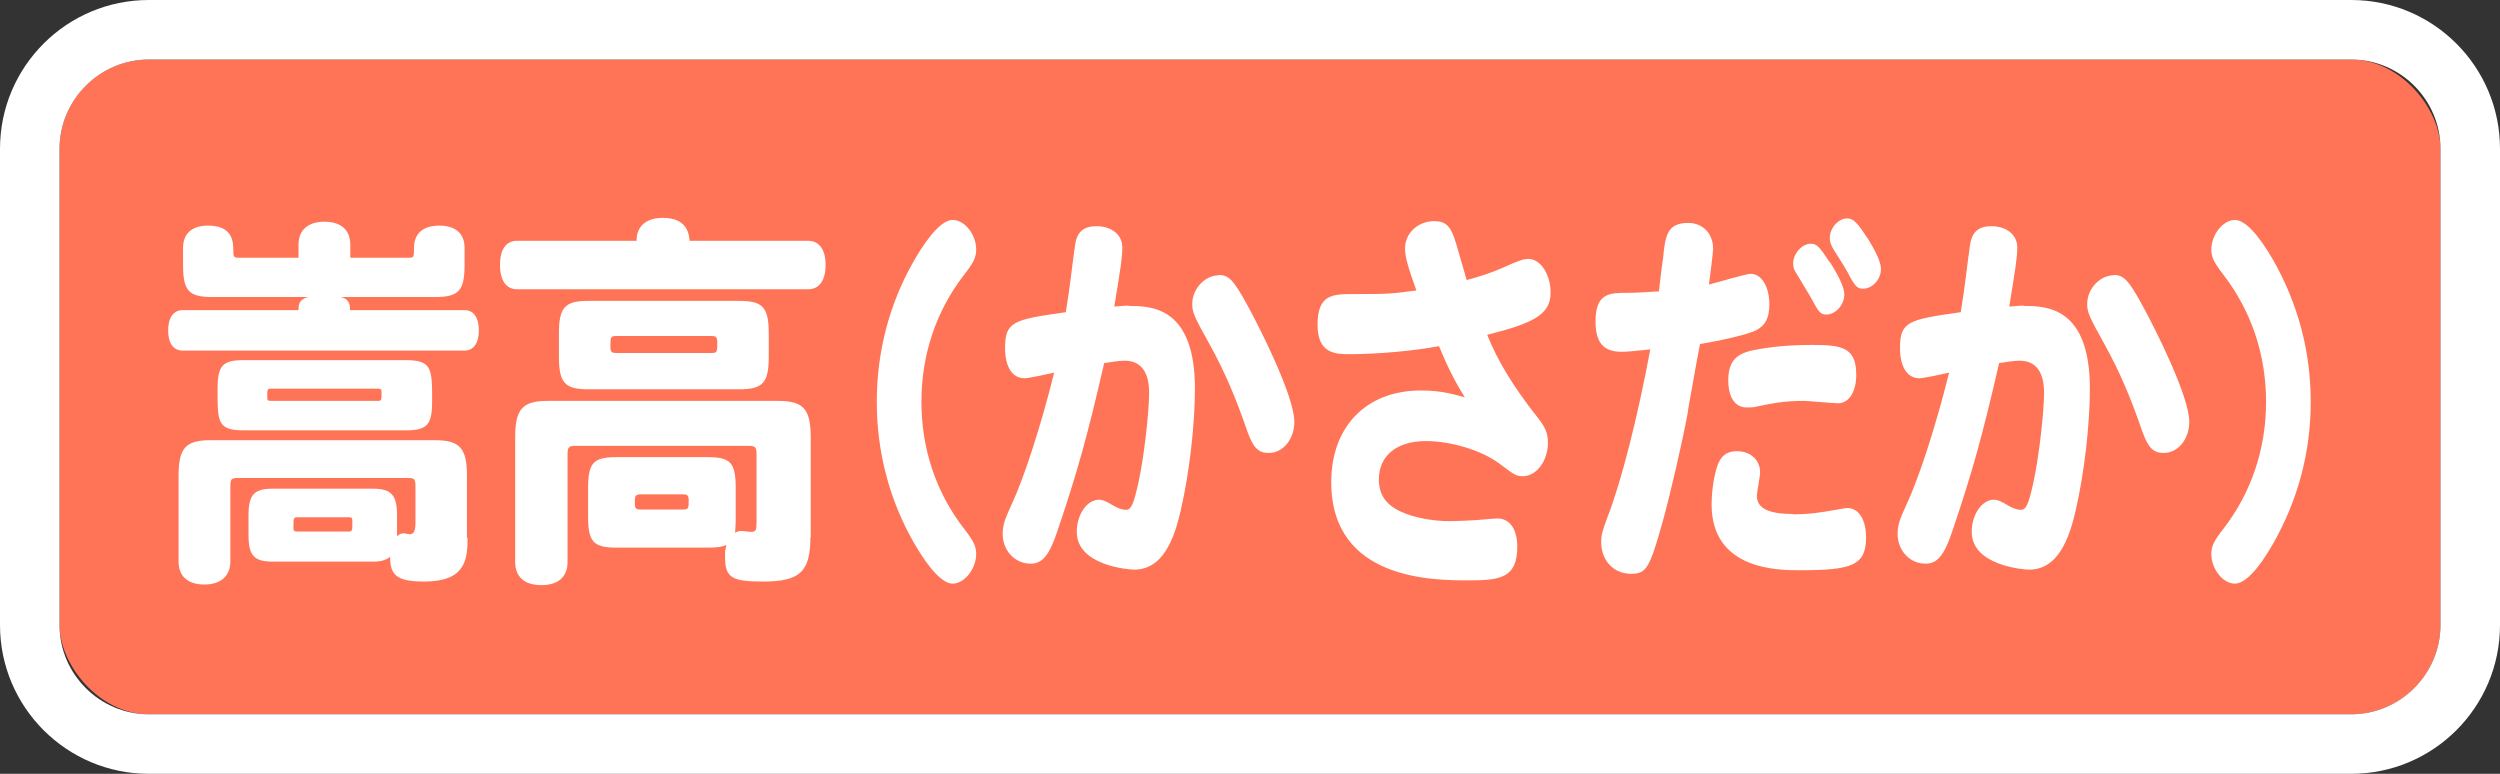
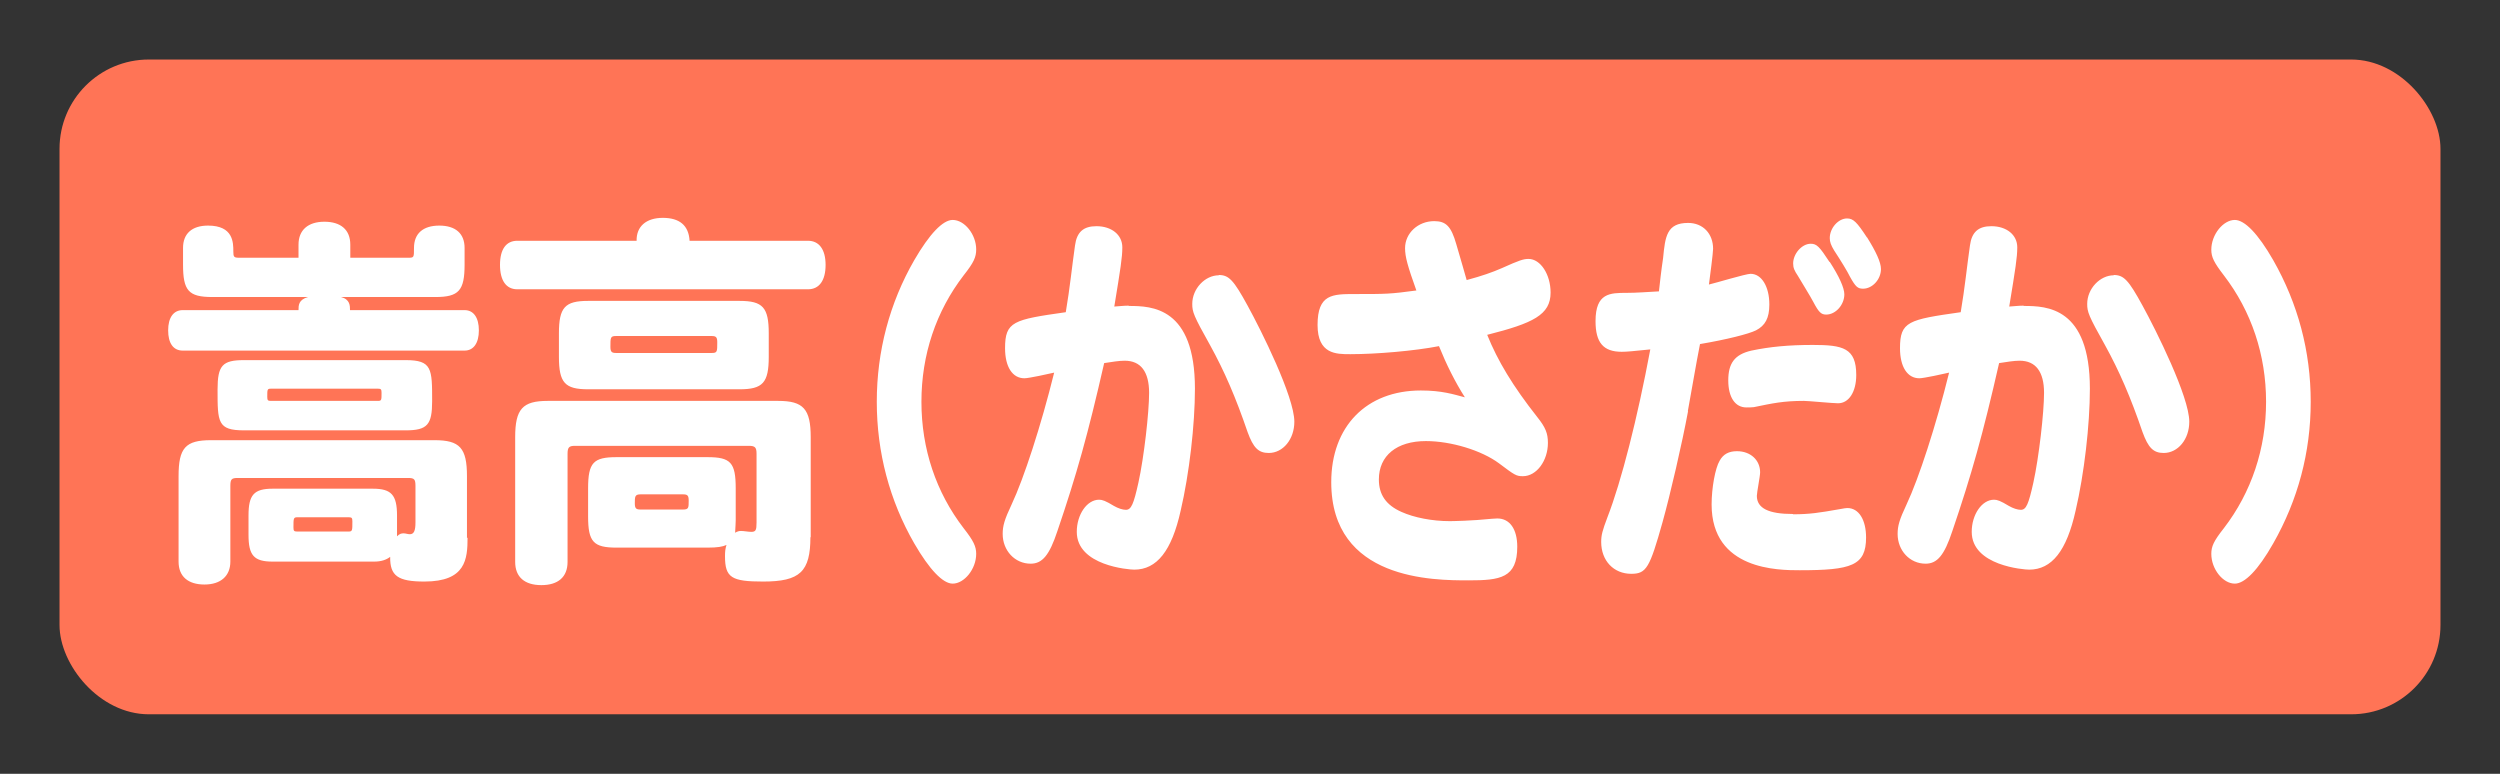
<svg xmlns="http://www.w3.org/2000/svg" id="_レイヤー_1" data-name="レイヤー 1" viewBox="0 0 84 26">
  <rect x="0" y="0" width="84" height="26" fill="#333333" stroke="none" />
  <defs>
    <style>.cls-1{fill:#fff}</style>
  </defs>
  <rect x="2" y="2" width="80" height="22" rx="3" ry="3" style="fill:#ff7456" />
-   <path class="cls-1" d="M79 2c1.65 0 3 1.35 3 3v16c0 1.65-1.35 3-3 3H5c-1.65 0-3-1.35-3-3V5c0-1.65 1.35-3 3-3h74m0-2H5C2.24 0 0 2.24 0 5v16c0 2.76 2.24 5 5 5h74c2.76 0 5-2.24 5-5V5c0-2.76-2.24-5-5-5Z" />
  <path class="cls-1" d="M10.03 8.66v-.44c0-.49.32-.77.87-.77s.87.27.87.77v.44h1.95c.19 0 .19-.01.19-.33 0-.48.3-.75.85-.75s.85.27.85.75v.56c0 .87-.19 1.09-.98 1.09h-3.17c.3.08.3.29.3.44h3.85c.3 0 .48.25.48.68s-.18.68-.48.68H6.14c-.32 0-.49-.25-.49-.68s.18-.68.49-.68h3.89c0-.16 0-.35.32-.44H7.13c-.8 0-.98-.22-.98-1.09v-.56c0-.48.3-.75.84-.75.85 0 .85.57.85.87 0 .18.02.21.19.21h2Zm5.68 9.4c0 .73-.06 1.48-1.45 1.48-.89 0-1.16-.19-1.15-.83-.13.1-.3.16-.54.16H9.16c-.63 0-.81-.21-.81-.9v-.65c0-.69.18-.9.81-.9h3.37c.62 0 .81.21.81.9v.7c.08-.08.14-.1.22-.1.07 0 .14.03.21.03.14 0 .19-.12.19-.4v-1.22c0-.23-.04-.27-.25-.27H7.99c-.21 0-.25.04-.25.27v2.54c0 .48-.32.77-.87.77S6 19.37 6 18.87V16c0-.95.23-1.21 1.09-1.21h7.51c.85 0 1.09.26 1.09 1.21v2.08Zm-7.51-3.6c-.89 0-.89-.27-.89-1.37 0-.81.16-.99.89-.99h5.43c.89 0 .89.29.89 1.38 0 .79-.16.98-.89.98H8.2Zm.9-1.4c-.12 0-.12.03-.12.27 0 .12.02.14.12.14h3.6c.12 0 .12-.03.12-.27 0-.12-.02-.14-.12-.14H9.1Zm.89 4.32c-.13 0-.13.04-.13.34 0 .12.02.14.13.14h1.72c.13 0 .13-.03.13-.34 0-.12-.02-.14-.13-.14H9.99ZM21.39 8.09c-.01-.48.32-.77.88-.77s.87.25.9.77h3.98c.37 0 .59.29.59.81s-.21.82-.59.82h-9.77c-.37 0-.58-.29-.58-.82s.21-.81.58-.81h4.01Zm5.84 9.95c0 1.17-.35 1.5-1.59 1.5-1.06 0-1.28-.13-1.28-.85 0-.16.01-.25.05-.38-.13.06-.3.09-.64.09h-3.05c-.78 0-.96-.19-.96-1.05v-.94c0-.87.18-1.05.96-1.05h3.05c.78 0 .95.18.95 1.05v1.07c0 .09-.01.22-.02.42.08-.05.14-.06.2-.06.09 0 .25.03.34.03.15 0 .18-.05.18-.31v-2.31c0-.22-.05-.27-.26-.27h-5.84c-.2 0-.25.05-.25.27v3.63c0 .51-.32.78-.88.78s-.88-.27-.88-.78v-4.19c0-.95.25-1.22 1.09-1.22h7.75c.84 0 1.09.27 1.09 1.22v3.37Zm-8.45-6.84c0-.87.2-1.09.98-1.09h5.09c.78 0 .98.22.98 1.09v.79c0 .87-.2 1.09-.98 1.09h-5.09c-.78 0-.98-.22-.98-1.09v-.79Zm1.92.09c-.19 0-.19.05-.19.36 0 .17.04.21.19.21h3.21c.19 0 .19-.04.19-.36 0-.17-.04-.21-.19-.21H20.7Zm.82 5.32c-.19 0-.19.08-.19.3 0 .17.04.21.19.21h1.43c.19 0 .19-.06.19-.3 0-.17-.04-.21-.19-.21h-1.43ZM30.72 8.74c.51-.88.96-1.35 1.29-1.35.4 0 .79.49.79.99 0 .26-.08.44-.42.87-.93 1.21-1.42 2.67-1.42 4.25s.49 3.04 1.42 4.25c.33.42.42.61.42.86 0 .51-.4 1-.79 1-.33 0-.78-.47-1.29-1.35-.83-1.44-1.26-3.06-1.26-4.76s.43-3.32 1.26-4.76ZM37.93 10.28c.77 0 2.22.04 2.22 2.78 0 1.21-.19 2.86-.48 4.1-.3 1.35-.8 1.98-1.56 1.98-.17 0-1.93-.13-1.93-1.27 0-.58.34-1.08.75-1.08.11 0 .22.04.5.21.14.08.29.13.4.13.18 0 .26-.19.42-.91.19-.86.36-2.37.36-3.02 0-.71-.28-1.08-.82-1.08-.2 0-.42.04-.69.08-.55 2.41-.92 3.73-1.57 5.64-.27.82-.51 1.1-.9 1.1-.53 0-.94-.44-.94-1 0-.27.06-.48.3-.99.41-.87.99-2.65 1.43-4.43-.17.04-.85.19-1 .19-.4 0-.65-.38-.65-1.01 0-.9.28-.96 2.04-1.21.14-.82.21-1.55.31-2.24.06-.46.29-.65.72-.65.51 0 .87.29.87.71 0 .34-.06.71-.27 1.99.17-.01.32-.03.48-.03Zm3.02-1.04c.34 0 .5.17.97 1.03.45.82 1.57 3.06 1.57 3.9 0 .59-.38 1.05-.86 1.05-.35 0-.52-.18-.71-.7-.4-1.17-.78-2.05-1.26-2.92-.56-1-.6-1.12-.6-1.39 0-.51.43-.96.89-.96ZM45.35 11.9c-.45 0-1.08 0-1.08-.98 0-1.04.5-1.04 1.26-1.04 1.05 0 1.17 0 2.06-.12-.29-.81-.38-1.13-.38-1.42 0-.51.44-.91.98-.91.4 0 .57.18.74.77.18.6.29 1.01.35 1.21.52-.14.86-.26 1.18-.4.6-.27.73-.31.9-.31.4 0 .74.52.74 1.13 0 .75-.59 1.03-2.13 1.42.35.87.86 1.72 1.68 2.76.28.35.36.55.36.87 0 .6-.38 1.12-.84 1.12-.22 0-.27-.03-.8-.43-.59-.44-1.62-.75-2.46-.75-.98 0-1.58.49-1.58 1.29 0 .51.24.86.76 1.09.42.19 1.03.31 1.62.31.08 0 .75-.01 1.42-.08.06 0 .14-.01.18-.01.42 0 .67.36.67.95 0 1.05-.57 1.13-1.63 1.13-1.18 0-4.62 0-4.62-3.3 0-1.87 1.18-3.08 3.01-3.08.71 0 1.1.13 1.48.23-.33-.52-.62-1.1-.87-1.72-.82.16-2.1.27-2.97.27ZM56.72 13.81c-.2 1.08-.6 2.81-.86 3.74-.43 1.53-.54 1.73-1.05 1.73-.59 0-1.01-.44-1.01-1.07 0-.23.04-.38.21-.83.47-1.21 1.01-3.34 1.44-5.64-.58.06-.79.08-.96.08-.62 0-.88-.31-.88-1.03 0-.95.49-.95 1.05-.95.34 0 .68-.03 1.08-.05.04-.35.07-.65.14-1.12.07-.72.12-1.18.84-1.18.5 0 .84.36.84.87 0 .13-.11.98-.14 1.2.22-.05 1.24-.36 1.4-.36.37 0 .63.43.63 1.03 0 .46-.14.71-.45.87-.24.12-.99.31-1.88.46-.16.82-.22 1.22-.41 2.26Zm3.53 3.47c.55 0 .87-.05 1.55-.17.16-.03.23-.04.27-.04.39 0 .63.4.63.99 0 .95-.5 1.1-2.23 1.1-.71 0-2.96 0-2.96-2.21 0-.55.12-1.22.27-1.47.12-.22.31-.32.58-.32.46 0 .78.3.78.71 0 .13-.11.68-.11.79 0 .42.4.61 1.21.61Zm1.51-3.73c-.19 0-.99-.08-1.15-.08-.69 0-1.05.08-1.68.21-.08.01-.17.01-.25.01-.38 0-.61-.34-.61-.91s.21-.87.78-1c.62-.13 1.25-.19 2.06-.19 1.01 0 1.46.1 1.46 1.01 0 .57-.25.95-.61.95Zm-.28-4.75c.31.48.49.87.49 1.09 0 .35-.29.68-.61.68-.17 0-.25-.08-.43-.42-.08-.16-.44-.74-.52-.88-.12-.18-.16-.27-.16-.42 0-.32.29-.66.59-.66.2 0 .29.09.63.61Zm1.25-.83c.3.48.47.84.47 1.07 0 .35-.29.66-.6.66-.18 0-.25-.06-.44-.4-.08-.17-.32-.56-.53-.88-.11-.18-.15-.29-.15-.42 0-.34.29-.66.58-.66.21 0 .33.12.67.64ZM68 10.28c.77 0 2.22.04 2.22 2.78 0 1.21-.19 2.86-.48 4.1-.3 1.35-.8 1.98-1.56 1.98-.17 0-1.93-.13-1.93-1.27 0-.58.34-1.08.75-1.08.11 0 .22.04.5.21.14.08.29.13.4.13.18 0 .26-.19.42-.91.19-.86.36-2.37.36-3.02 0-.71-.28-1.08-.82-1.08-.2 0-.42.04-.69.08-.55 2.41-.92 3.73-1.57 5.64-.27.82-.51 1.1-.9 1.1-.53 0-.94-.44-.94-1 0-.27.06-.48.3-.99.41-.87.99-2.65 1.43-4.43-.17.04-.85.19-1 .19-.4 0-.65-.38-.65-1.01 0-.9.28-.96 2.04-1.21.14-.82.21-1.55.31-2.24.06-.46.29-.65.72-.65.51 0 .87.29.87.71 0 .34-.06.71-.27 1.99.17-.01.32-.03.48-.03Zm3.02-1.04c.34 0 .5.17.97 1.03.45.82 1.57 3.06 1.57 3.9 0 .59-.38 1.05-.86 1.05-.35 0-.52-.18-.71-.7-.4-1.17-.78-2.05-1.26-2.92-.56-1-.6-1.12-.6-1.39 0-.51.43-.96.89-.96ZM76.38 18.26c-.51.9-.96 1.35-1.29 1.35-.4 0-.79-.49-.79-1 0-.25.08-.43.42-.86.93-1.21 1.42-2.68 1.42-4.25s-.49-3.04-1.42-4.25c-.33-.43-.42-.61-.42-.86 0-.51.4-1 .79-1 .33 0 .78.46 1.29 1.35.83 1.46 1.26 3.06 1.26 4.76s-.43 3.3-1.26 4.76Z" />
</svg>